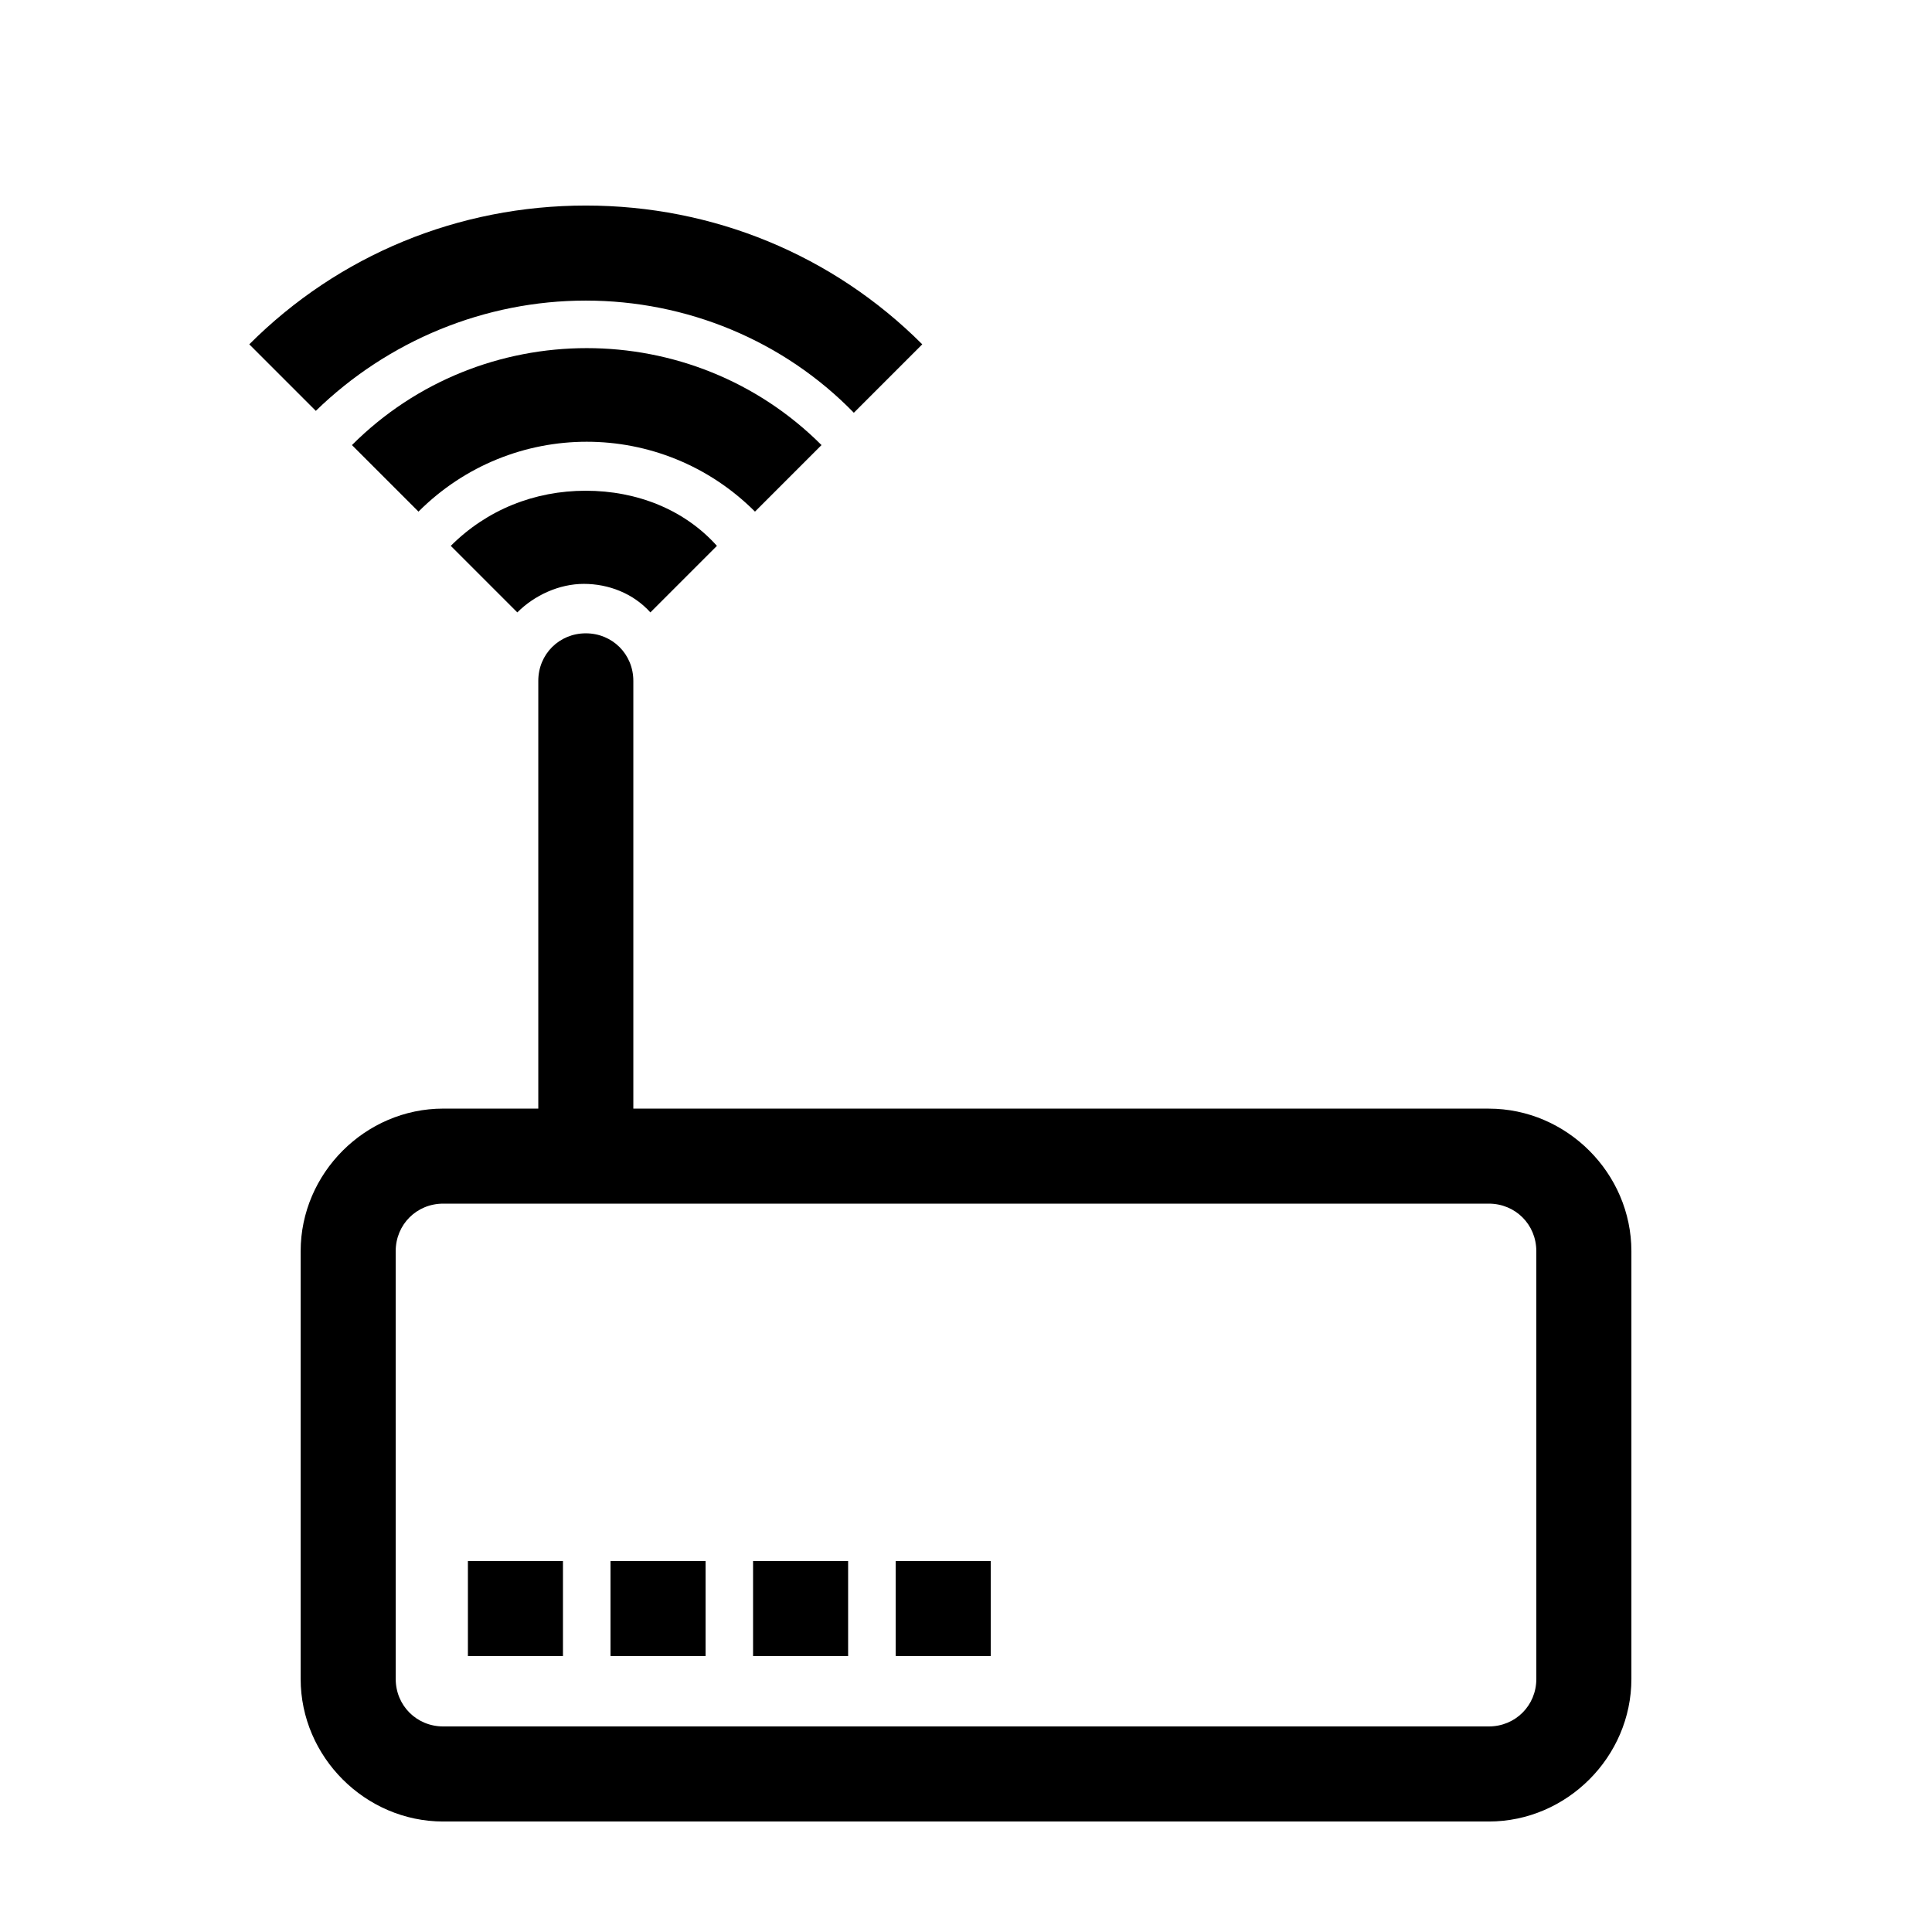
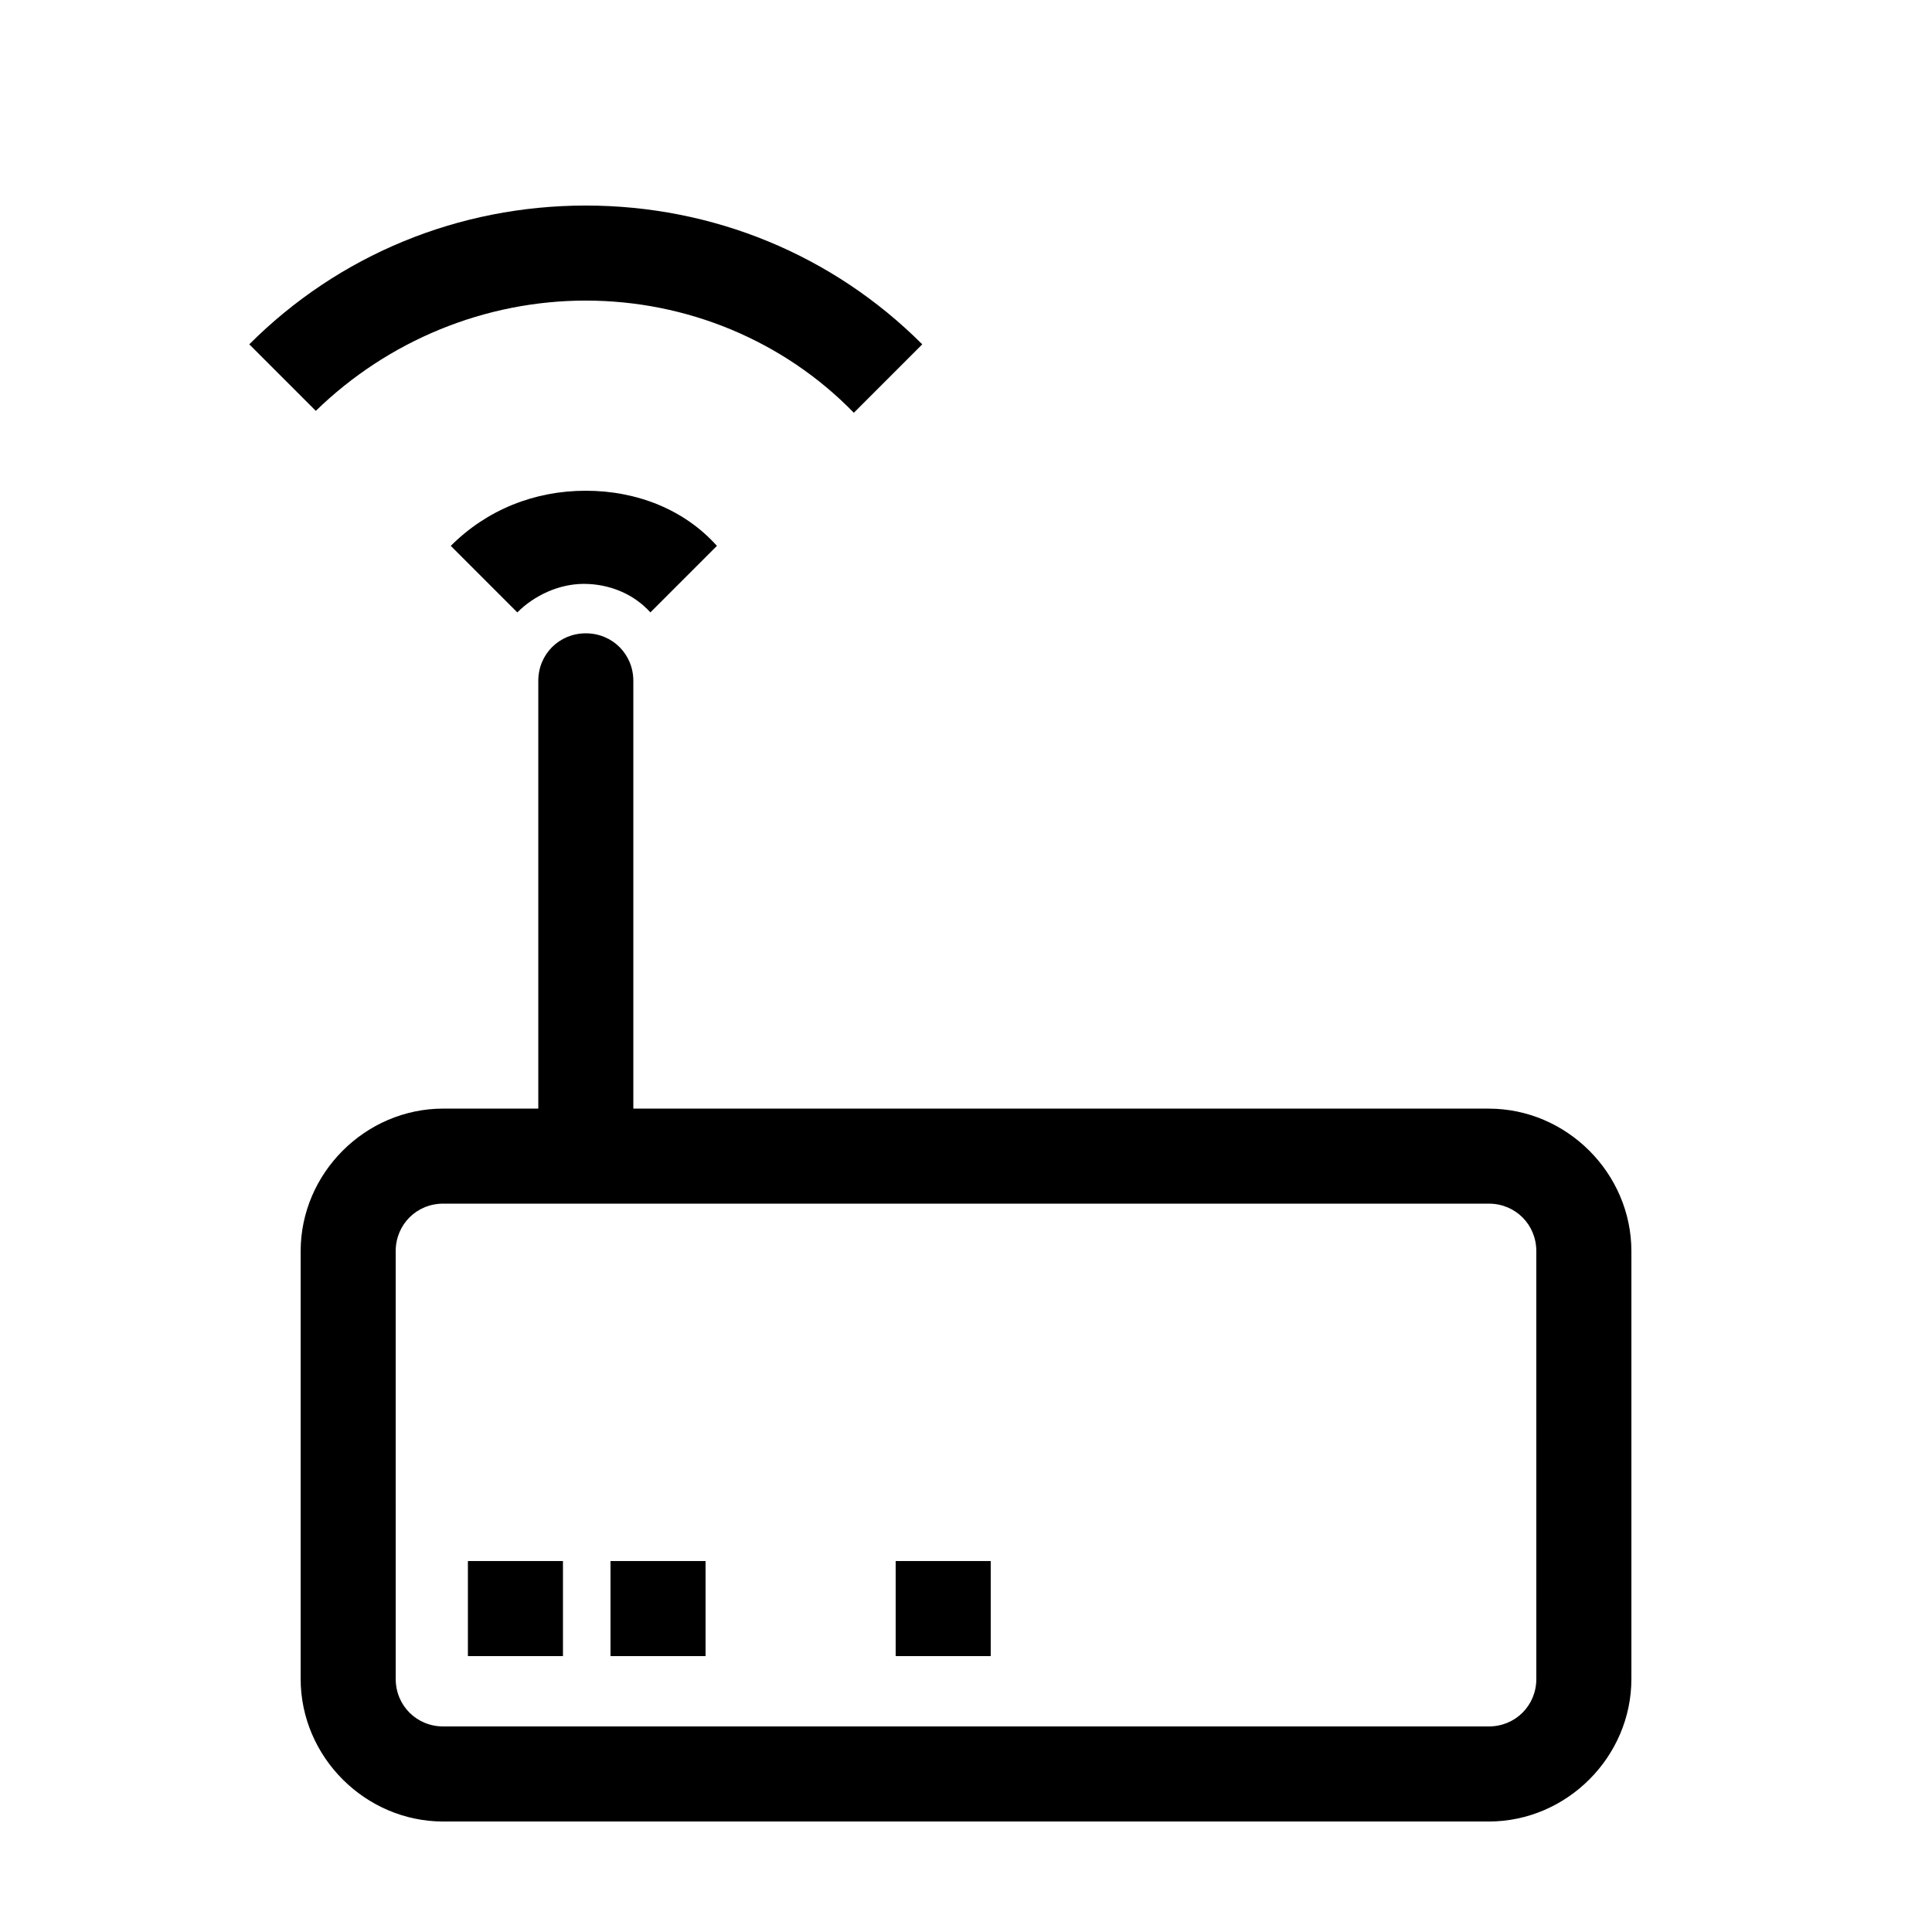
<svg xmlns="http://www.w3.org/2000/svg" fill="#000000" width="800px" height="800px" version="1.1" viewBox="144 144 512 512">
  <g>
    <path d="m538.55 437.79h-226.71v-113.36c0-7.055-5.543-12.594-12.594-12.594-7.055 0-12.594 5.543-12.594 12.594v113.36h-25.191c-20.656 0-37.785 17.129-37.785 37.785v113.36c0 20.656 17.129 37.785 37.785 37.785h277.09c20.656 0 37.785-17.129 37.785-37.785v-113.35c0-20.656-17.129-37.785-37.785-37.785zm12.594 151.14c0 7.055-5.543 12.594-12.594 12.594h-277.09c-7.055 0-12.594-5.543-12.594-12.594l-0.004-113.36c0-7.055 5.543-12.594 12.594-12.594h277.09c7.055 0 12.594 5.543 12.594 12.594z" />
-     <path d="m381.36 557.69h25.191v25.191h-25.191z" />
-     <path d="m343.57 557.69h25.191v25.191h-25.191z" />
+     <path d="m381.36 557.69h25.191v25.191h-25.191" />
    <path d="m305.79 557.69h25.191v25.191h-25.191z" />
    <path d="m268 557.69h25.191v25.191h-25.191z" />
    <path d="m263.46 288.66 17.633 17.633c4.535-4.535 11.082-7.559 17.633-7.559s13.098 2.519 17.633 7.559l17.633-17.633c-8.562-9.57-21.156-14.609-34.758-14.609-13.605 0-26.199 5.039-35.773 14.609z" />
-     <path d="m361.71 261.95c-34.258-34.258-90.184-34.258-124.44 0l17.633 17.633c24.688-24.688 64.488-24.688 89.176 0z" />
    <path d="m388.41 235.25c-23.68-23.68-55.418-36.777-89.172-36.777-33.754 0-65.496 13.098-89.176 36.777l17.633 17.633c19.145-18.641 44.84-29.223 71.543-29.223s52.395 10.578 71.039 29.727z" />
  </g>
</svg>